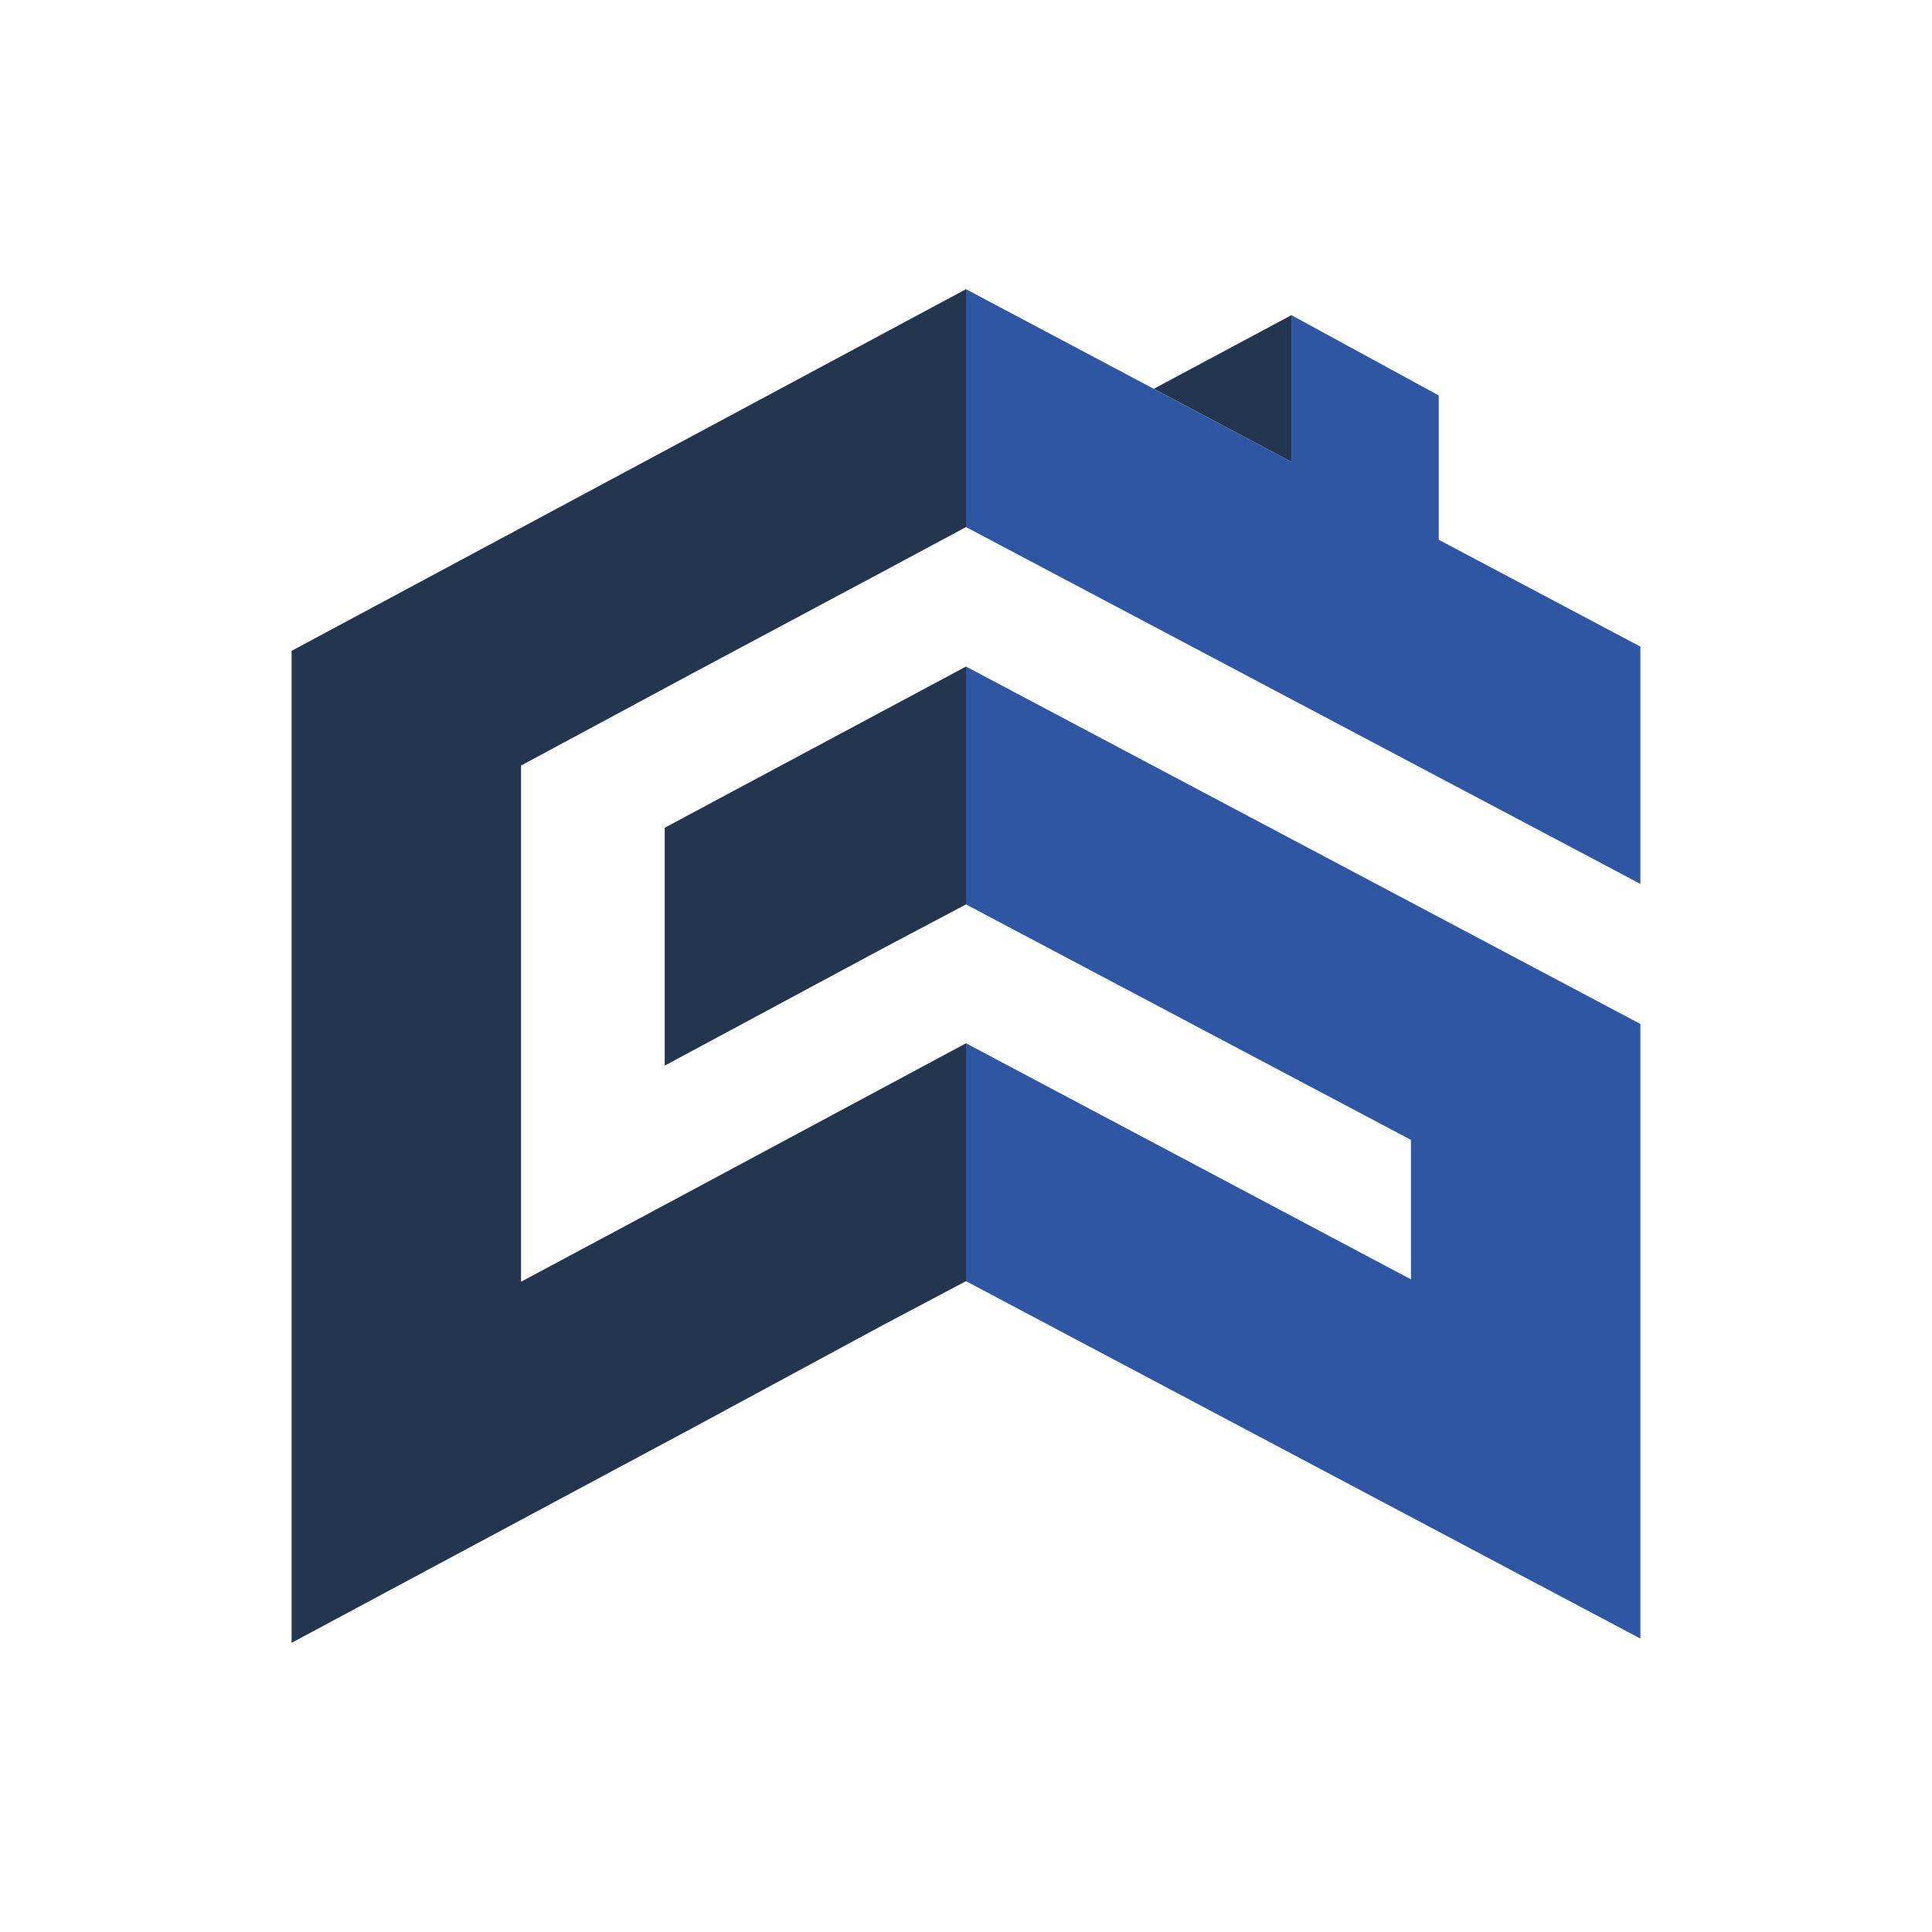
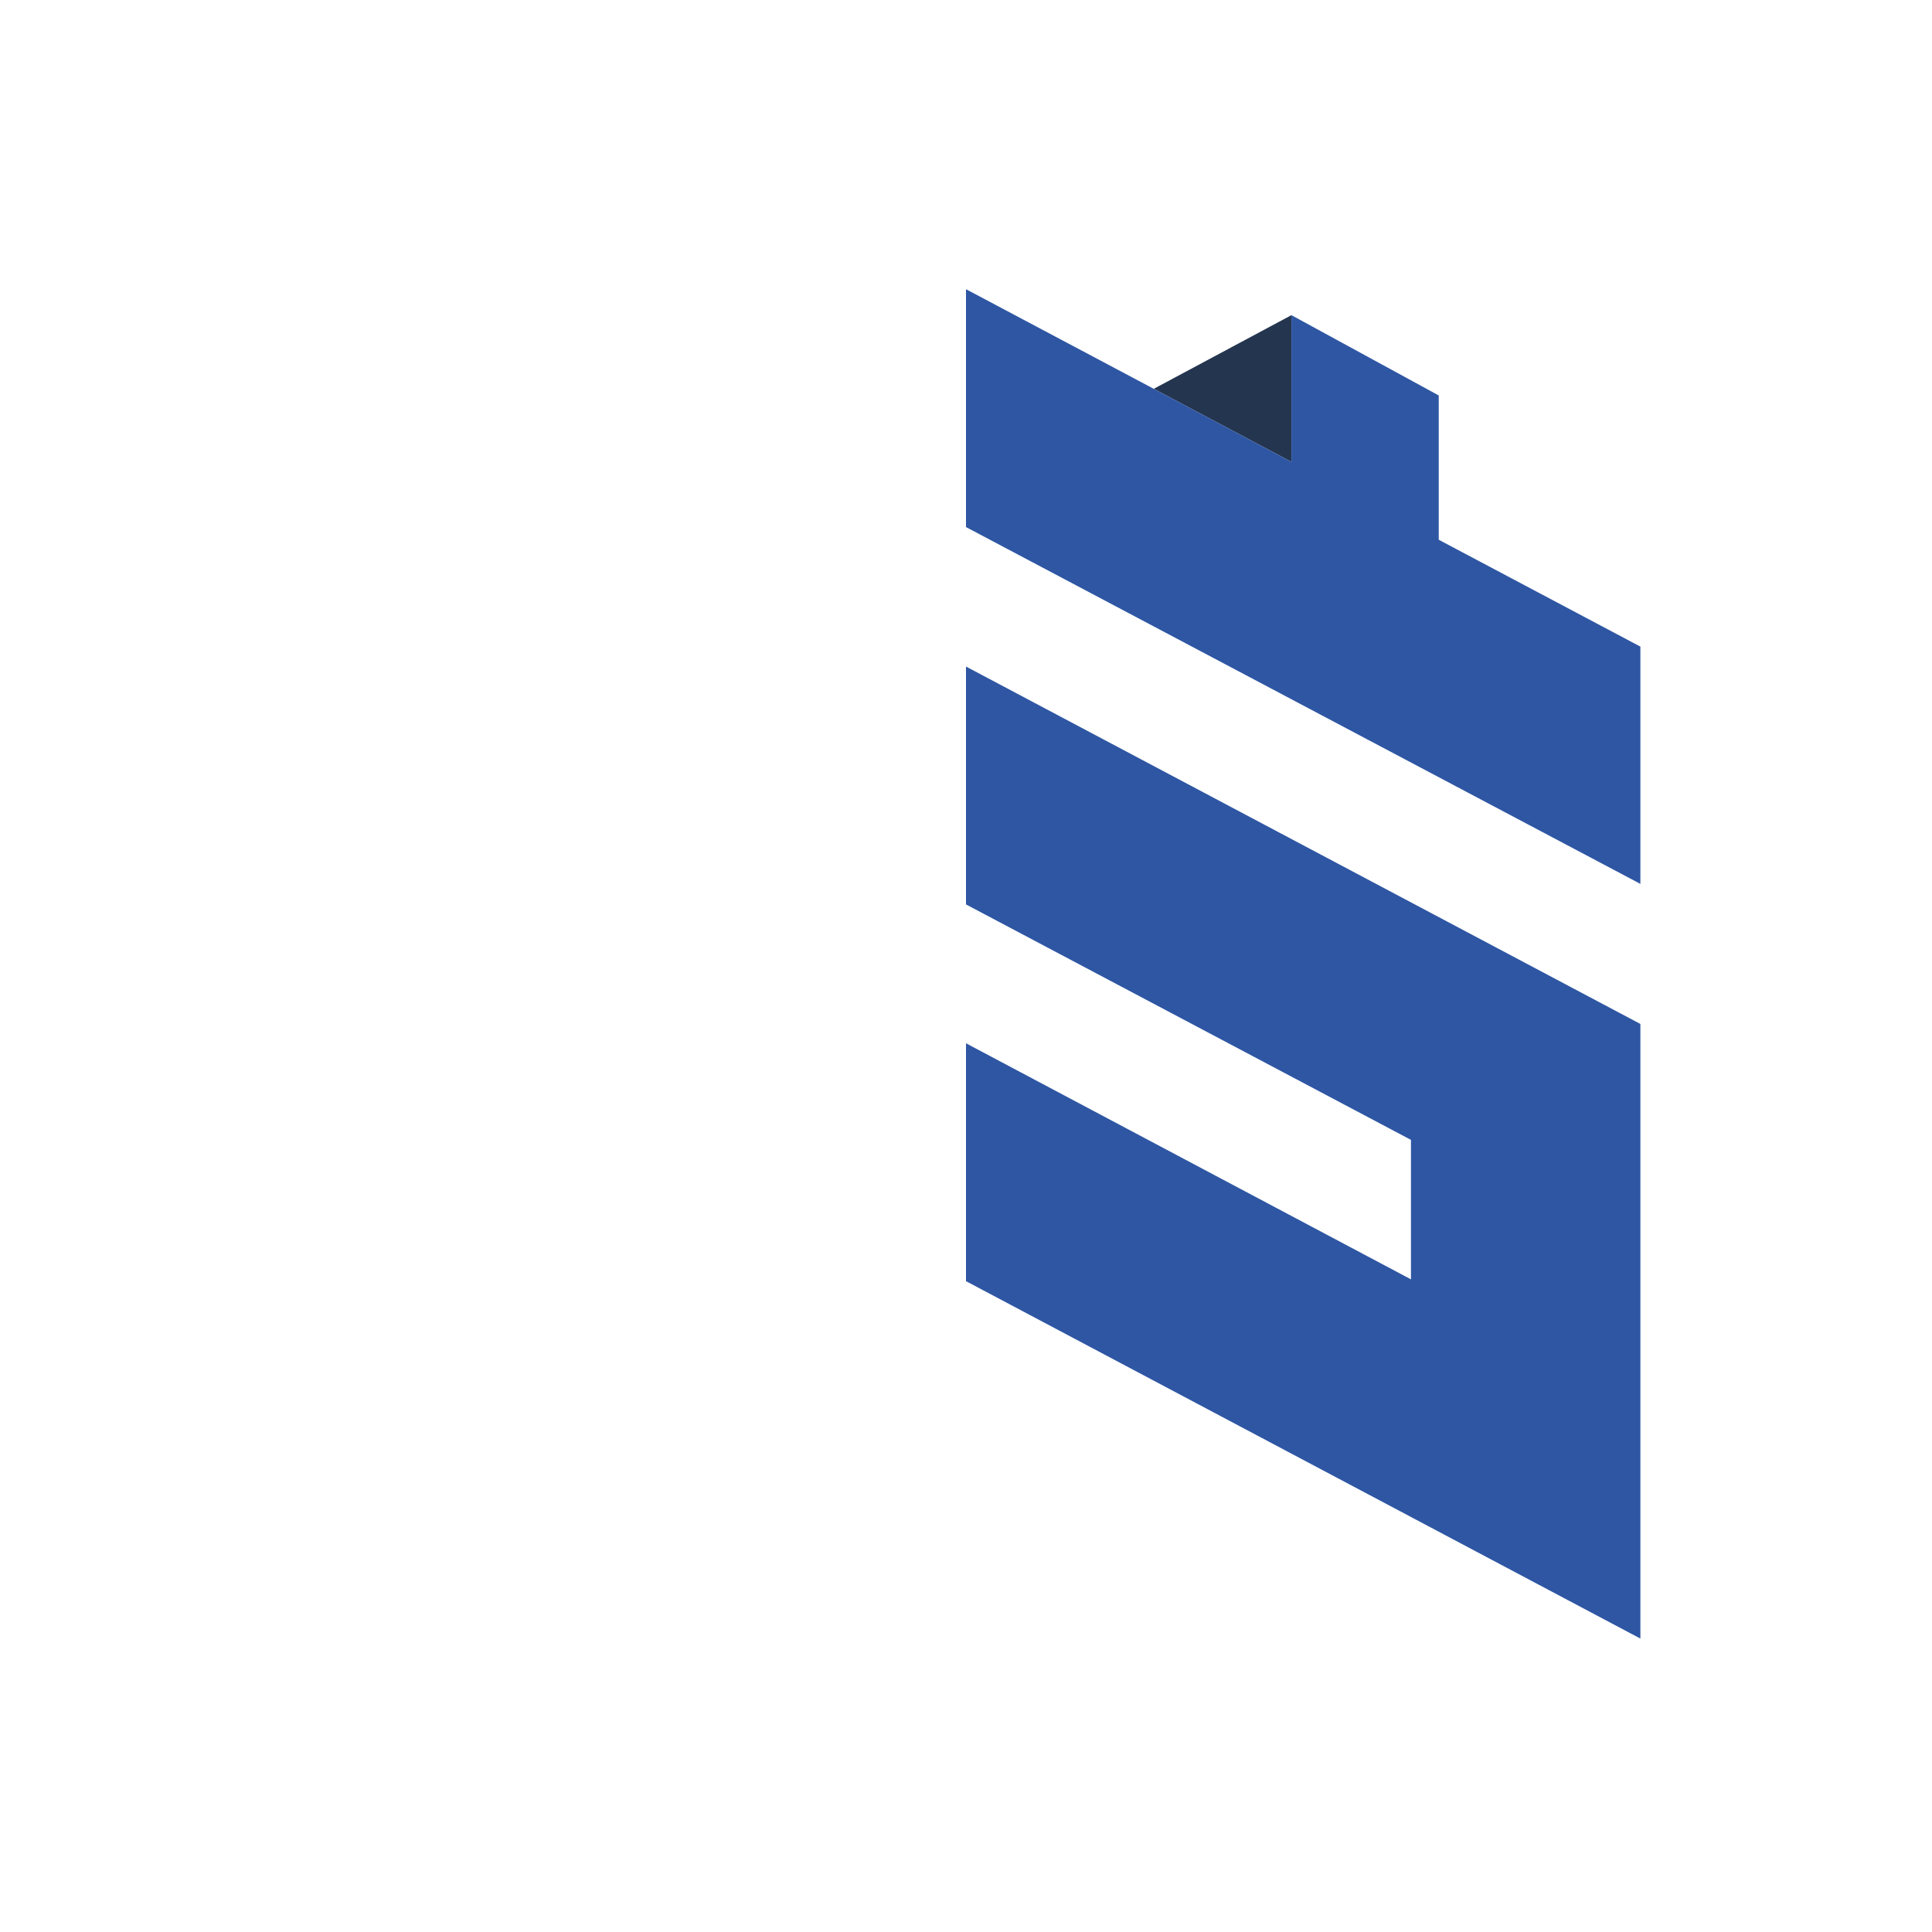
<svg xmlns="http://www.w3.org/2000/svg" id="a" viewBox="0 0 32 32">
  <defs>
    <style>.cls-1{fill:#2e56a3;}.cls-2{fill:#24354f;}</style>
  </defs>
  <polygon class="cls-2" points="21.39 5.22 21.39 7.65 19.11 6.44 21.39 5.22" />
-   <polygon class="cls-2" points="8.63 12.68 8.63 21.23 11.19 19.86 16 17.28 16 21.22 14.62 21.95 11.53 23.62 4.83 27.21 4.83 10.78 16 4.79 16 8.73 14.62 9.47 11.53 11.12 8.63 12.68" />
  <polygon class="cls-1" points="27.17 10.71 27.17 14.64 16 8.73 16 4.79 19.11 6.44 21.39 7.65 21.39 5.22 23.83 6.55 23.83 8.94 27.17 10.71" />
-   <polygon class="cls-2" points="16 11.04 16 14.98 14.62 15.71 11.01 17.65 11.01 13.71 16 11.04" />
  <polygon class="cls-1" points="27.17 16.96 27.17 27.14 16 21.22 16 17.28 23.37 21.19 23.37 18.88 16 14.98 16 11.04 27.17 16.96" />
</svg>